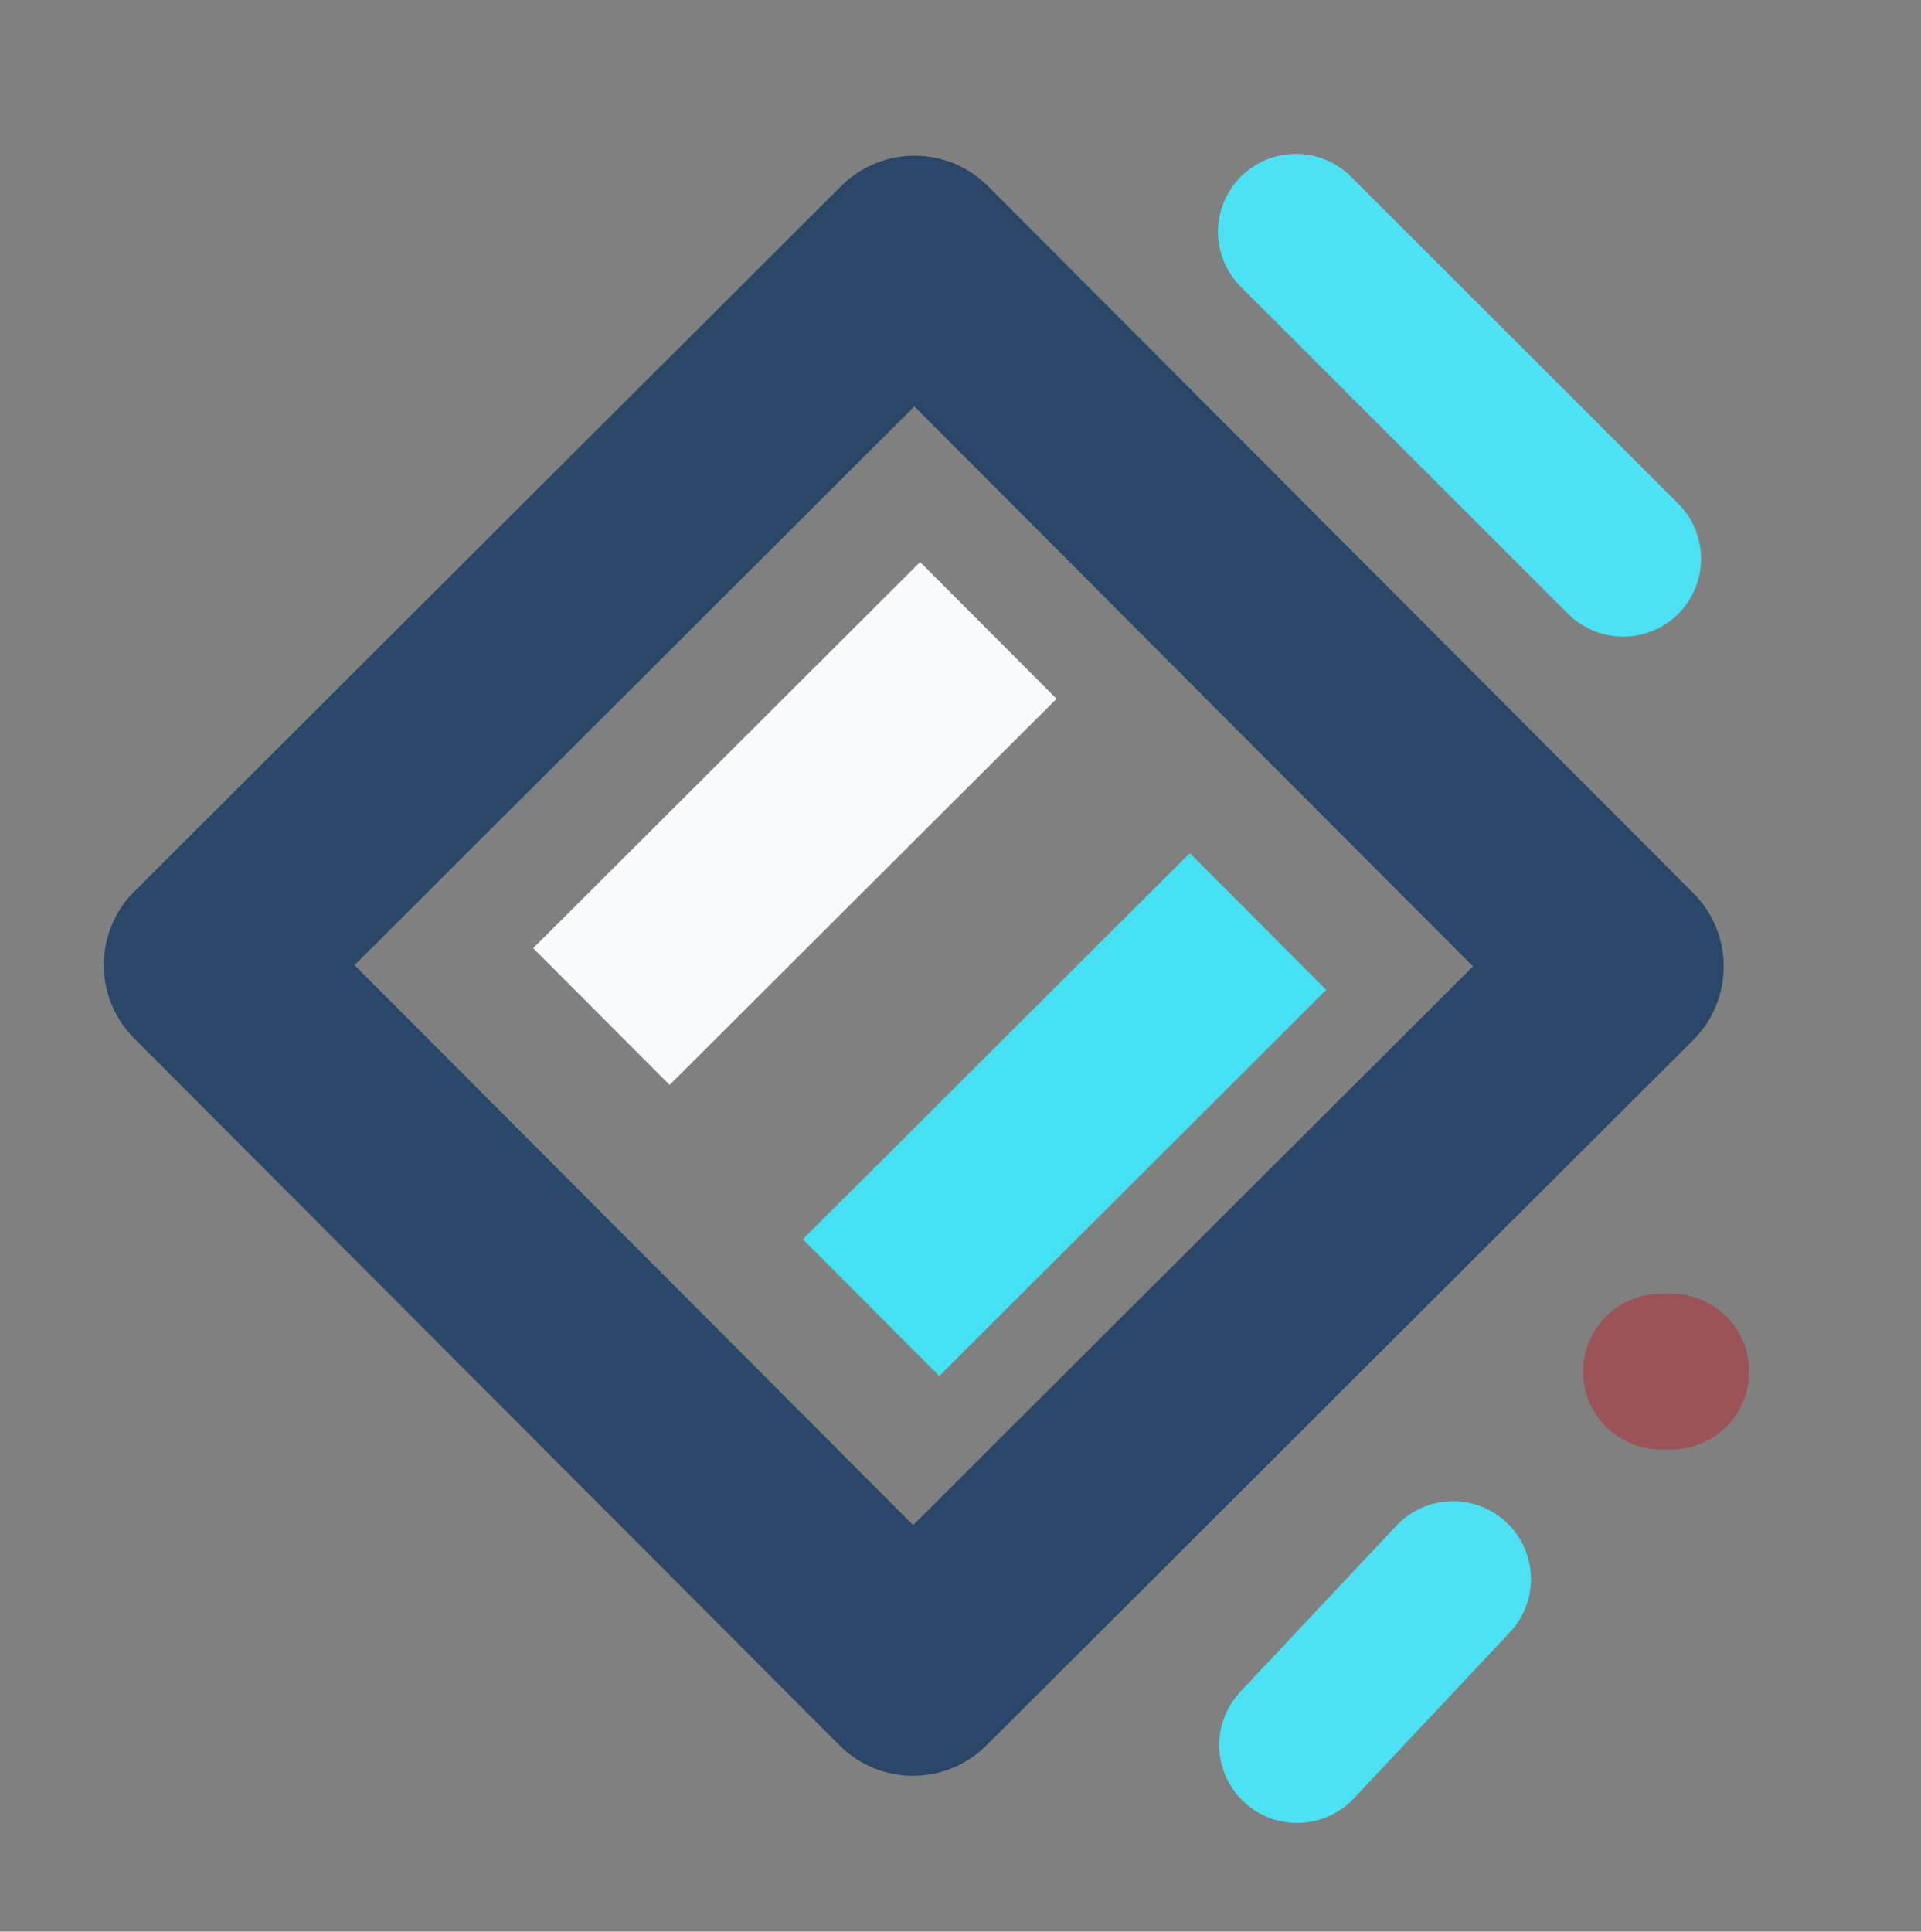
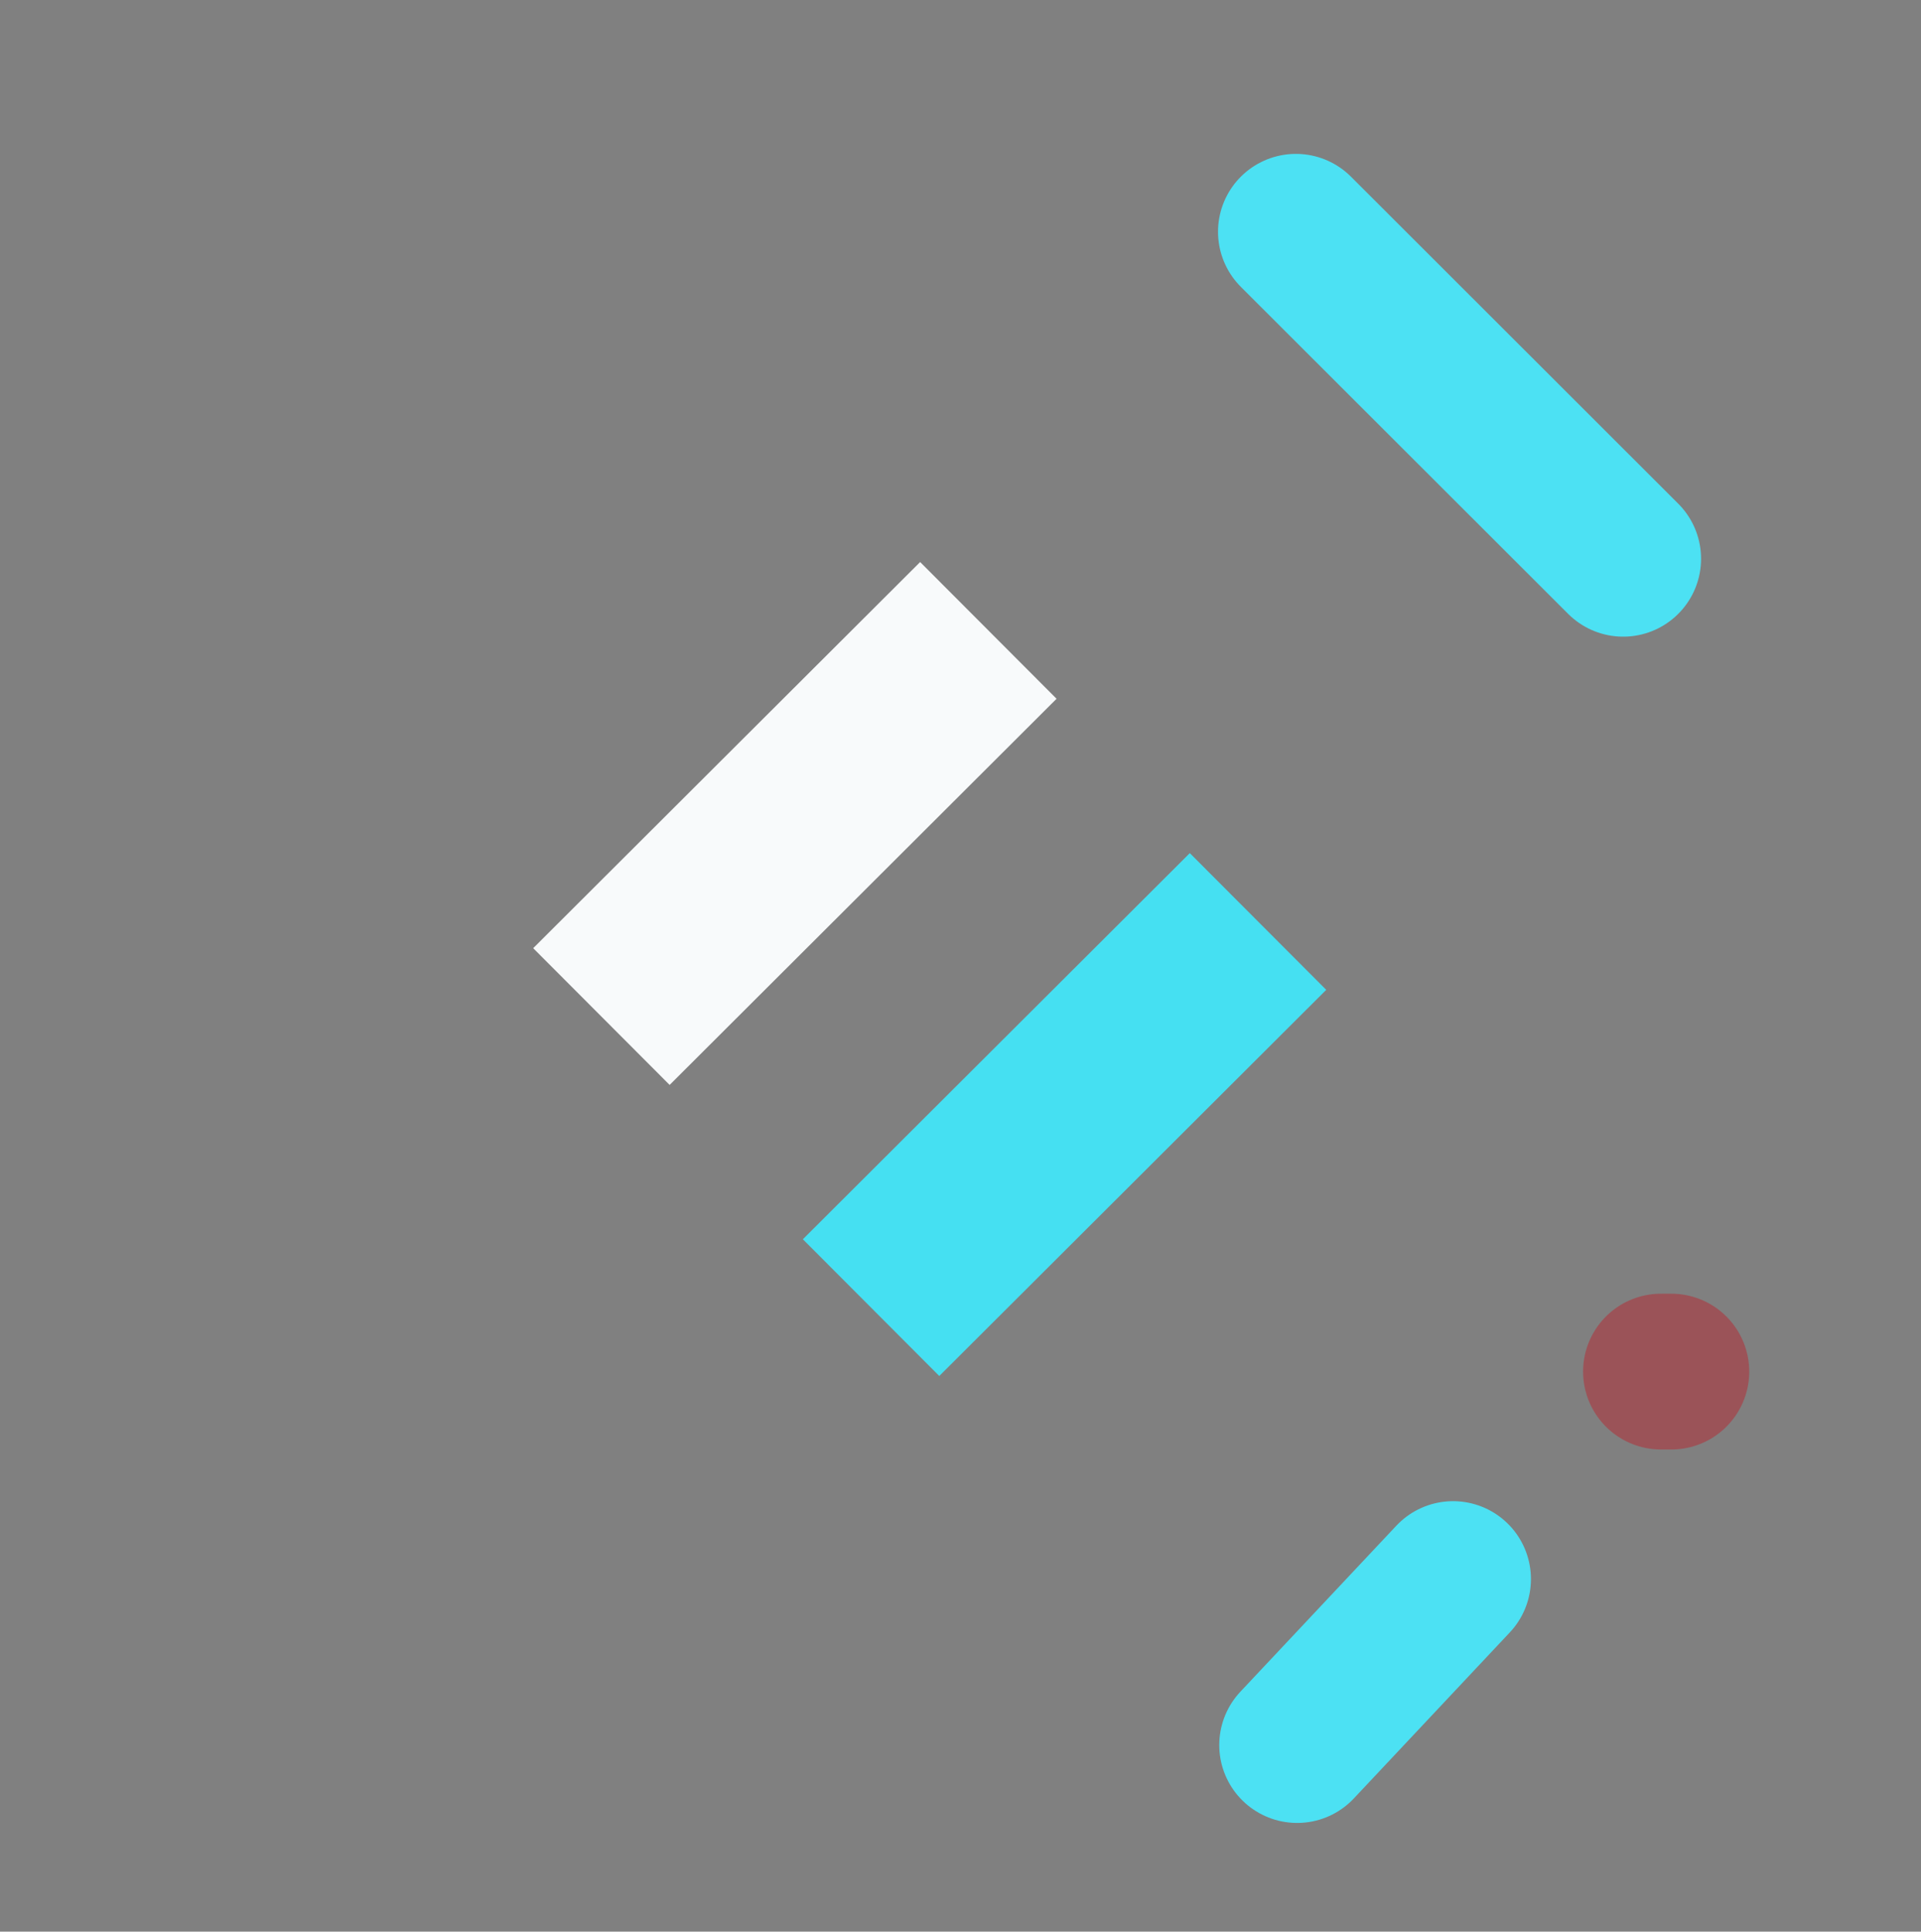
<svg xmlns="http://www.w3.org/2000/svg" width="185" height="186" viewBox="0 0 185 186">
  <rect x="0" y="0" width="185" height="186" fill="#808080" stroke="none" />
  <path id="Bottom-Line" fill="#49def3" fill-rule="evenodd" stroke="#4ce1f3" stroke-width="15" stroke-linecap="round" stroke-linejoin="round" d="M 139.936 152.051 L 124.919 168.035" />
  <path id="Circle" fill="#49def3" fill-rule="evenodd" stroke="#9b5358" stroke-width="15" stroke-linecap="round" stroke-linejoin="round" d="M 160.958 132.074 L 159.958 132.073" />
  <path id="Top-Line" fill="#49def3" fill-rule="evenodd" stroke="#4ce1f3" stroke-width="15" stroke-linecap="round" stroke-linejoin="round" d="M 124.8 22.317 L 156.319 53.805" />
-   <path id="Rectangle" fill="none" stroke="#2a4669" stroke-width="20" stroke-linecap="round" stroke-linejoin="round" d="M 87.927 160.995 L 156 93.069 L 88.074 24.995 L 20 92.922 Z" />
  <path id="White-Rect" fill="#f8fafb" fill-rule="evenodd" stroke="none" d="M 64.488 104.47 L 101.751 67.286 L 88.613 54.12 L 51.349 91.303 Z" />
  <path id="Blue-Rect" fill="#45e0f2" fill-rule="evenodd" stroke="none" d="M 90.457 132.498 L 127.721 95.314 L 114.583 82.148 L 77.319 119.331 Z" />
</svg>